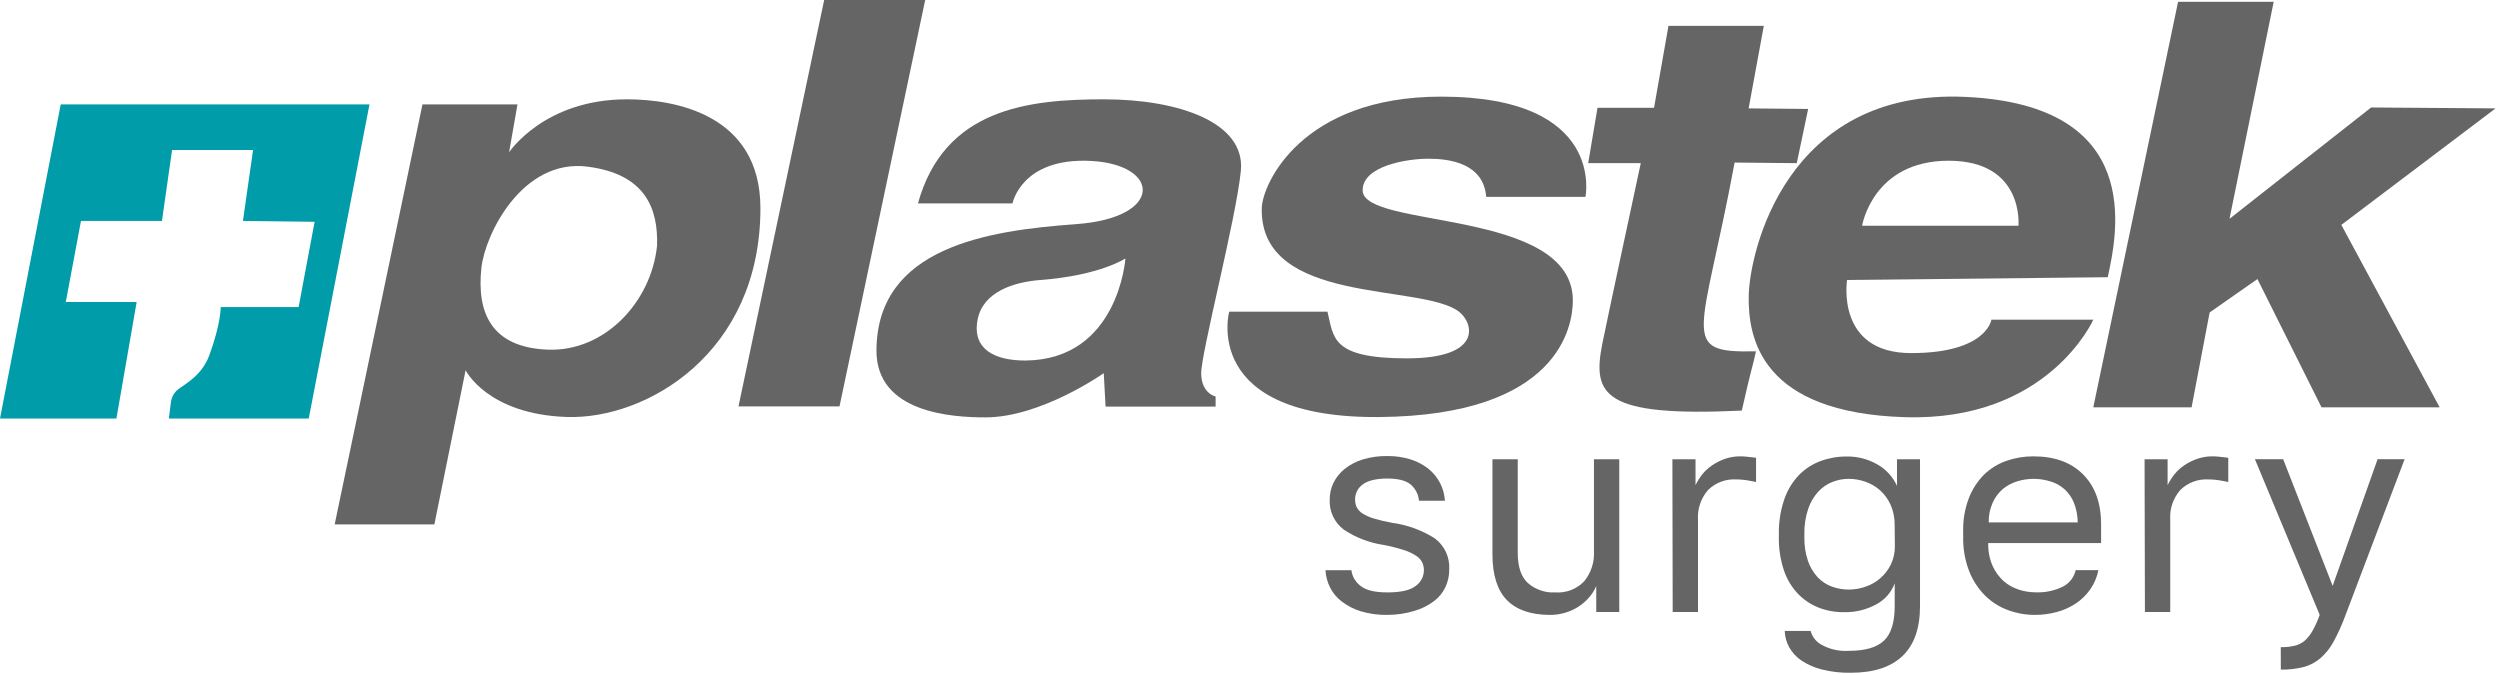
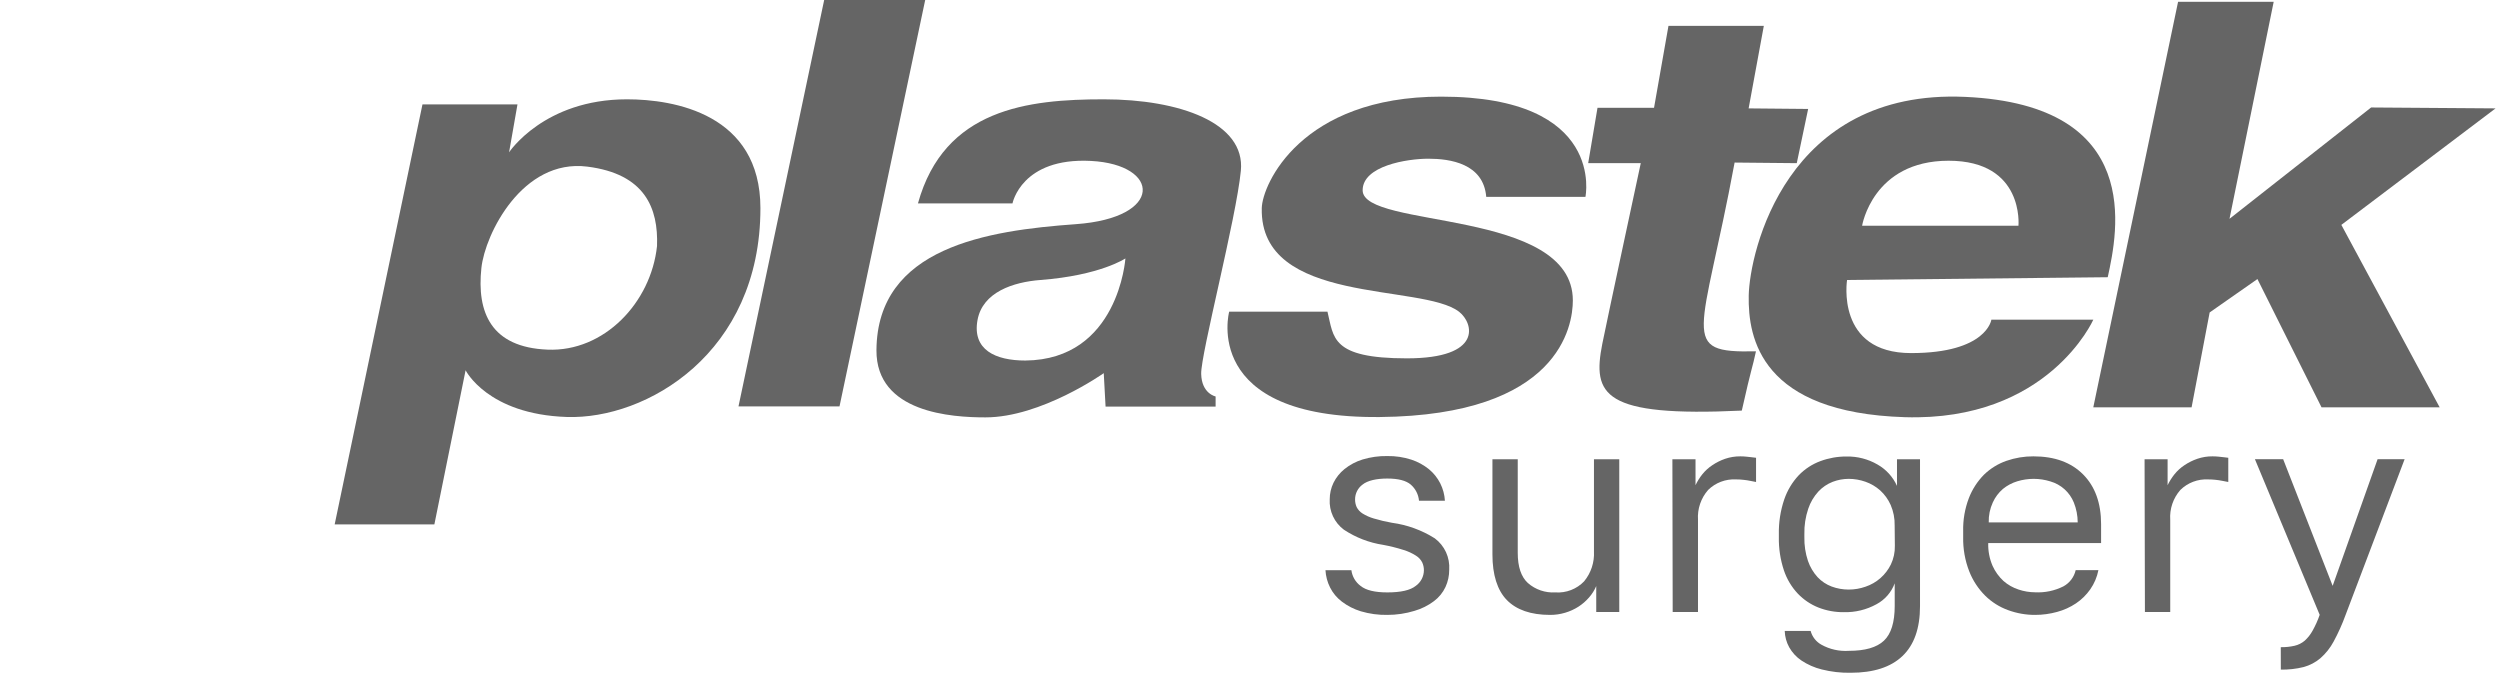
<svg xmlns="http://www.w3.org/2000/svg" width="226" height="61" viewBox="0 0 226 61" fill="none">
  <g clip-path="url(#clip0_911_144)">
-     <path d="M0 37.837L5.49 9.436H33.401L27.91 37.837H15.264L15.451 36.357C15.48 36.124 15.555 35.899 15.672 35.695C15.789 35.491 15.946 35.313 16.133 35.171C16.783 34.681 18.27 33.934 18.947 32.056C19.981 29.198 19.953 27.759 19.953 27.759H26.995L28.441 20.05L21.962 19.972L22.877 13.559H15.556L14.641 19.972H7.321L5.948 27.301H12.354L10.524 37.837H0Z" fill="#009CAA" />
    <path d="M46.78 9.436L46.021 13.77C46.021 13.77 49.173 8.978 56.677 8.978C60.918 8.978 68.747 10.288 68.742 18.827C68.742 31.942 58.416 37.933 51.241 37.695C44.067 37.457 42.09 33.471 42.09 33.471L39.267 47.406H30.254L38.192 9.436H46.78ZM49.498 31.607C54.609 31.822 58.85 27.361 59.395 22.244C59.523 18.813 58.306 15.716 53.085 15.062C47.224 14.329 43.847 21.158 43.518 24.223C43.088 28.24 44.383 31.401 49.498 31.607Z" fill="#656565" />
    <path d="M66.76 36.738H75.892L83.638 0H74.506L66.76 36.738Z" fill="#656565" />
    <path d="M99.779 8.978C106.642 8.978 112.59 11.104 112.174 15.428C111.757 19.752 108.545 32.001 108.587 33.797C108.628 35.592 109.891 35.84 109.891 35.84V36.756H99.944L99.779 33.733C99.779 33.733 94.133 37.731 89.082 37.731C86.062 37.731 79.189 37.328 79.231 31.648C79.299 22.354 89.26 20.838 97.253 20.265C105.246 19.693 104.917 14.878 98.626 14.548C92.335 14.219 91.529 18.387 91.529 18.387H82.983C85.357 9.826 92.929 8.978 99.779 8.978ZM94.073 25.309C91.593 25.496 88.83 26.408 88.368 28.927C87.874 31.63 89.997 32.592 92.687 32.592C101.115 32.523 101.737 23.362 101.737 23.362C101.737 23.362 99.454 24.901 94.073 25.309Z" fill="#656565" />
    <path d="M134.356 17.796H143.324C143.324 17.796 145.2 8.736 130.28 8.736C117.61 8.736 114.11 16.679 114.064 18.813C113.863 27.636 128.568 25.579 131.909 28.19C133.208 29.207 134.068 32.395 127.182 32.395C120.296 32.395 120.58 30.494 120.003 28.176H111.118C111.118 28.176 108.505 37.855 124.734 37.7C140.963 37.544 142.185 29.454 142.185 27.164C142.185 18.804 123.183 20.714 123.183 17.201C123.183 14.998 127.182 14.347 129.131 14.347C131.08 14.347 134.109 14.778 134.356 17.796Z" fill="#656565" />
    <path d="M150.829 2.341L149.525 9.743H144.414L143.572 14.75H148.326C148.326 14.75 145.274 28.95 144.849 31.076C143.934 35.702 144.904 37.713 157.459 37.118C158.374 33.036 158.397 33.361 158.74 31.758C151.671 31.919 153.872 30.508 156.809 14.695L162.428 14.75L163.457 9.849L158.076 9.798L159.449 2.341H150.609" fill="#656565" />
    <path d="M196.898 0.165L189.234 36.82H198.12L199.753 28.245L204.072 25.226L209.865 36.82H220.544L211.658 20.329L225.6 9.798L214.349 9.716L201.547 19.78L205.541 0.165H196.898Z" fill="#656565" />
    <path d="M180.02 28.9H189.235C189.235 28.9 185.158 38.116 172.191 37.713C159.225 37.31 158.008 30.613 158.085 26.72C158.163 22.826 161.43 8.026 177.654 8.758C193.879 9.491 191.435 20.98 190.539 25.061L166.975 25.309C166.975 25.309 165.914 31.919 172.763 31.919C179.613 31.919 180.02 28.9 180.02 28.9ZM168.334 20.407H182.468C182.468 20.407 183.017 14.53 176.154 14.53C169.29 14.53 168.334 20.407 168.334 20.407Z" fill="#656565" />
    <path d="M125.418 55.587C124.607 55.602 123.798 55.492 123.02 55.262C122.402 55.074 121.821 54.778 121.305 54.387C120.856 54.048 120.491 53.611 120.239 53.109C119.994 52.623 119.852 52.091 119.822 51.547H122.165C122.202 51.827 122.294 52.098 122.437 52.342C122.58 52.586 122.771 52.798 122.998 52.967C123.483 53.361 124.288 53.553 125.418 53.553C126.63 53.553 127.486 53.361 127.98 52.967C128.208 52.806 128.394 52.594 128.523 52.347C128.652 52.1 128.72 51.826 128.721 51.547C128.721 51.305 128.67 51.066 128.57 50.846C128.444 50.596 128.25 50.385 128.012 50.237C127.66 50.011 127.278 49.835 126.878 49.715C126.277 49.524 125.666 49.371 125.047 49.257C123.774 49.064 122.557 48.595 121.483 47.882C121.06 47.565 120.723 47.148 120.5 46.669C120.277 46.189 120.176 45.662 120.207 45.134C120.207 44.62 120.322 44.113 120.545 43.65C120.784 43.164 121.126 42.738 121.547 42.399C122.031 42.012 122.584 41.72 123.176 41.538C123.901 41.319 124.656 41.214 125.413 41.227C126.151 41.216 126.885 41.325 127.587 41.552C128.169 41.743 128.712 42.04 129.188 42.427C129.609 42.776 129.954 43.209 130.2 43.697C130.446 44.186 130.589 44.72 130.62 45.267H128.278C128.227 44.701 127.96 44.178 127.532 43.806C127.106 43.444 126.402 43.26 125.413 43.26C124.425 43.26 123.624 43.444 123.176 43.806C122.967 43.958 122.797 44.158 122.679 44.389C122.562 44.62 122.5 44.875 122.499 45.134C122.494 45.377 122.543 45.617 122.641 45.839C122.76 46.074 122.94 46.272 123.162 46.412C123.481 46.611 123.826 46.765 124.187 46.87C124.727 47.032 125.275 47.162 125.83 47.259C127.207 47.444 128.529 47.924 129.705 48.666C130.142 48.992 130.491 49.423 130.719 49.919C130.946 50.416 131.046 50.961 131.009 51.506C131.012 52.045 130.897 52.578 130.671 53.068C130.434 53.574 130.075 54.013 129.627 54.346C129.1 54.742 128.504 55.038 127.87 55.221C127.076 55.464 126.249 55.587 125.418 55.587Z" fill="#656565" />
    <path d="M140.123 55.587C138.389 55.587 137.085 55.129 136.22 54.245C135.355 53.361 134.916 51.955 134.916 50.123V41.515H137.204V49.985C137.204 51.234 137.509 52.141 138.119 52.706C138.804 53.303 139.696 53.608 140.603 53.553C141.084 53.588 141.567 53.516 142.017 53.342C142.467 53.169 142.873 52.899 143.207 52.55C143.829 51.794 144.145 50.831 144.094 49.852V41.515H146.382V55.326H144.3V52.981C144.139 53.357 143.92 53.705 143.65 54.012C143.371 54.333 143.048 54.614 142.69 54.845C142.318 55.083 141.914 55.266 141.491 55.39C141.047 55.524 140.586 55.591 140.123 55.587Z" fill="#656565" />
    <path d="M151.184 41.515H153.275V43.861C153.44 43.514 153.644 43.186 153.883 42.885C154.142 42.56 154.451 42.279 154.798 42.051C155.157 41.809 155.546 41.615 155.956 41.474C156.398 41.324 156.862 41.25 157.328 41.254C157.51 41.254 157.692 41.263 157.873 41.282L158.33 41.332L158.747 41.383V43.572L158.23 43.471C158.036 43.431 157.841 43.4 157.644 43.38C157.406 43.351 157.166 43.337 156.926 43.338C156.464 43.315 156.002 43.387 155.57 43.551C155.138 43.715 154.744 43.967 154.414 44.291C154.092 44.659 153.845 45.086 153.688 45.549C153.531 46.012 153.467 46.501 153.499 46.989V55.326H151.211L151.184 41.515Z" fill="#656565" />
    <path d="M171.488 41.515H173.569V54.799C173.569 56.797 173.04 58.299 171.982 59.307C170.923 60.315 169.362 60.818 167.296 60.818C166.415 60.834 165.535 60.732 164.679 60.516C164.027 60.355 163.408 60.082 162.849 59.71C162.391 59.402 162.012 58.991 161.742 58.51C161.493 58.059 161.355 57.554 161.339 57.039H163.682C163.752 57.299 163.874 57.543 164.04 57.755C164.206 57.968 164.412 58.145 164.647 58.276C165.408 58.701 166.276 58.895 167.145 58.835C168.6 58.835 169.657 58.533 170.307 57.919C170.957 57.305 171.282 56.261 171.282 54.767V52.733C170.98 53.545 170.393 54.218 169.63 54.625C168.727 55.121 167.708 55.368 166.679 55.34C165.897 55.349 165.12 55.208 164.391 54.923C163.688 54.645 163.053 54.218 162.529 53.672C161.96 53.069 161.529 52.348 161.266 51.561C160.945 50.595 160.79 49.582 160.809 48.565V48.304C160.787 47.233 160.951 46.167 161.294 45.152C161.571 44.337 162.018 43.591 162.607 42.963C163.155 42.395 163.825 41.958 164.565 41.685C165.322 41.404 166.123 41.263 166.93 41.268C167.907 41.25 168.87 41.498 169.717 41.987C170.498 42.427 171.119 43.106 171.488 43.925V41.515ZM171.277 47.507C171.292 46.868 171.169 46.233 170.916 45.647C170.693 45.146 170.369 44.697 169.964 44.328C169.576 43.985 169.126 43.72 168.637 43.549C168.148 43.376 167.632 43.288 167.113 43.288C166.621 43.29 166.132 43.382 165.672 43.558C165.182 43.749 164.741 44.048 164.382 44.433C163.972 44.881 163.66 45.41 163.467 45.986C163.217 46.723 163.098 47.498 163.115 48.276V48.556C163.099 49.285 163.209 50.012 163.439 50.704C163.626 51.251 163.924 51.753 164.313 52.179C164.668 52.556 165.105 52.846 165.59 53.026C166.081 53.207 166.6 53.298 167.123 53.297C167.642 53.297 168.157 53.209 168.646 53.036C169.141 52.869 169.598 52.606 169.99 52.262C170.383 51.917 170.704 51.498 170.934 51.029C171.185 50.502 171.309 49.923 171.295 49.339L171.277 47.507Z" fill="#656565" />
    <path d="M183.982 55.587C183.147 55.591 182.318 55.445 181.534 55.157C180.759 54.877 180.054 54.433 179.466 53.856C178.837 53.229 178.344 52.479 178.02 51.652C177.635 50.665 177.449 49.611 177.471 48.551V48.029C177.446 47.007 177.62 45.989 177.984 45.033C178.29 44.238 178.757 43.514 179.356 42.908C179.934 42.348 180.628 41.921 181.388 41.657C182.17 41.386 182.993 41.25 183.822 41.254C185.731 41.254 187.227 41.798 188.31 42.885C189.393 43.972 189.936 45.47 189.939 47.379V49.096H179.736C179.716 49.799 179.848 50.498 180.125 51.144C180.358 51.664 180.694 52.132 181.113 52.518C181.512 52.87 181.98 53.135 182.486 53.297C182.965 53.458 183.467 53.541 183.973 53.544C184.854 53.59 185.732 53.407 186.521 53.013C186.803 52.862 187.048 52.652 187.242 52.397C187.435 52.143 187.572 51.85 187.642 51.538H189.697C189.574 52.165 189.321 52.76 188.955 53.283C188.606 53.78 188.169 54.208 187.665 54.547C187.143 54.895 186.568 55.155 185.963 55.317C185.318 55.495 184.651 55.586 183.982 55.587ZM183.849 43.288C183.347 43.288 182.847 43.362 182.367 43.508C181.891 43.651 181.448 43.886 181.063 44.2C180.672 44.535 180.36 44.953 180.148 45.423C179.89 45.987 179.764 46.603 179.782 47.223H187.825C187.822 46.606 187.703 45.995 187.473 45.423C187.286 44.964 186.997 44.554 186.629 44.224C186.26 43.894 185.821 43.652 185.345 43.517C184.861 43.366 184.357 43.289 183.849 43.288Z" fill="#656565" />
    <path d="M193.869 41.515H195.951V43.861C196.12 43.514 196.325 43.187 196.564 42.885C196.823 42.56 197.132 42.279 197.479 42.051C197.84 41.809 198.231 41.615 198.641 41.474C199.083 41.324 199.547 41.249 200.014 41.254C200.197 41.254 200.381 41.263 200.563 41.282L201.021 41.332L201.437 41.383V43.572C201.281 43.54 201.107 43.503 200.915 43.471C200.487 43.385 200.052 43.34 199.616 43.339C199.154 43.315 198.692 43.387 198.26 43.551C197.828 43.715 197.434 43.967 197.104 44.291C196.781 44.658 196.534 45.086 196.377 45.549C196.22 46.012 196.156 46.501 196.189 46.989V55.326H193.901L193.869 41.515Z" fill="#656565" />
-     <path d="M206.182 58.505C206.602 58.513 207.021 58.47 207.431 58.377C207.768 58.298 208.081 58.142 208.346 57.919C208.634 57.655 208.877 57.345 209.064 57.003C209.317 56.549 209.53 56.074 209.7 55.583L203.844 41.511H206.397L210.872 52.962L214.935 41.511H217.378L212.043 55.583C211.743 56.412 211.382 57.217 210.963 57.992C210.657 58.564 210.251 59.076 209.764 59.504C209.323 59.878 208.804 60.15 208.245 60.301C207.572 60.468 206.88 60.547 206.186 60.534L206.182 58.505Z" fill="#656565" />
+     <path d="M206.182 58.505C206.602 58.513 207.021 58.47 207.431 58.377C207.768 58.298 208.081 58.142 208.346 57.919C208.634 57.655 208.877 57.345 209.064 57.003C209.317 56.549 209.53 56.074 209.7 55.583L203.844 41.511H206.397L210.872 52.962L214.935 41.511H217.378L212.043 55.583C211.743 56.412 211.382 57.217 210.963 57.992C210.657 58.564 210.251 59.076 209.764 59.504C209.323 59.878 208.804 60.15 208.245 60.301C207.572 60.468 206.88 60.547 206.186 60.534Z" fill="#656565" />
  </g>
  <defs>
    <clipPath id="clip0_911_144">
      <rect width="225.6" height="60.8" fill="white" />
    </clipPath>
  </defs>
</svg>